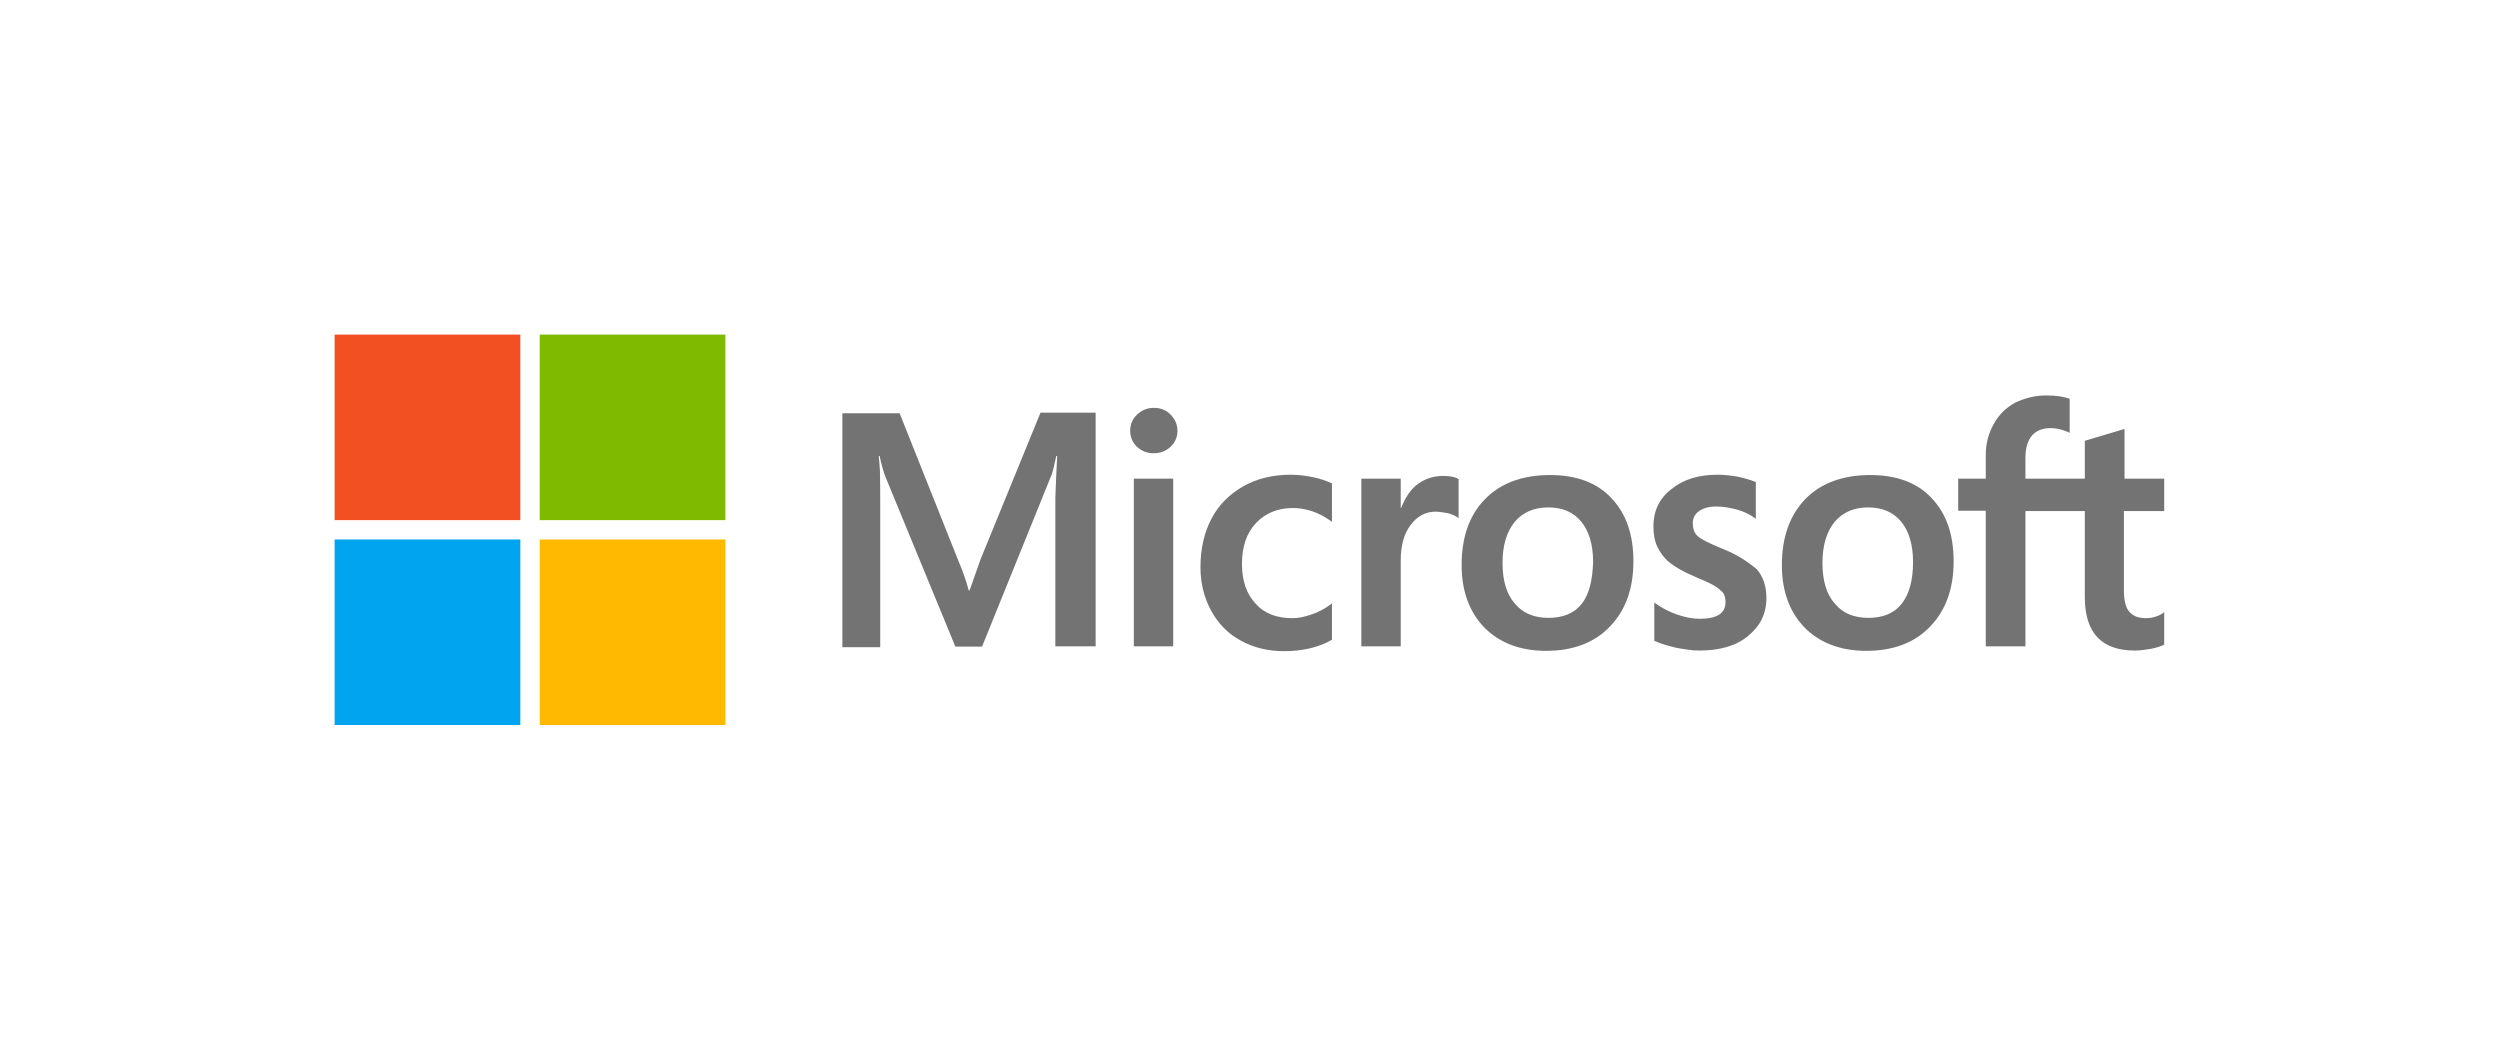
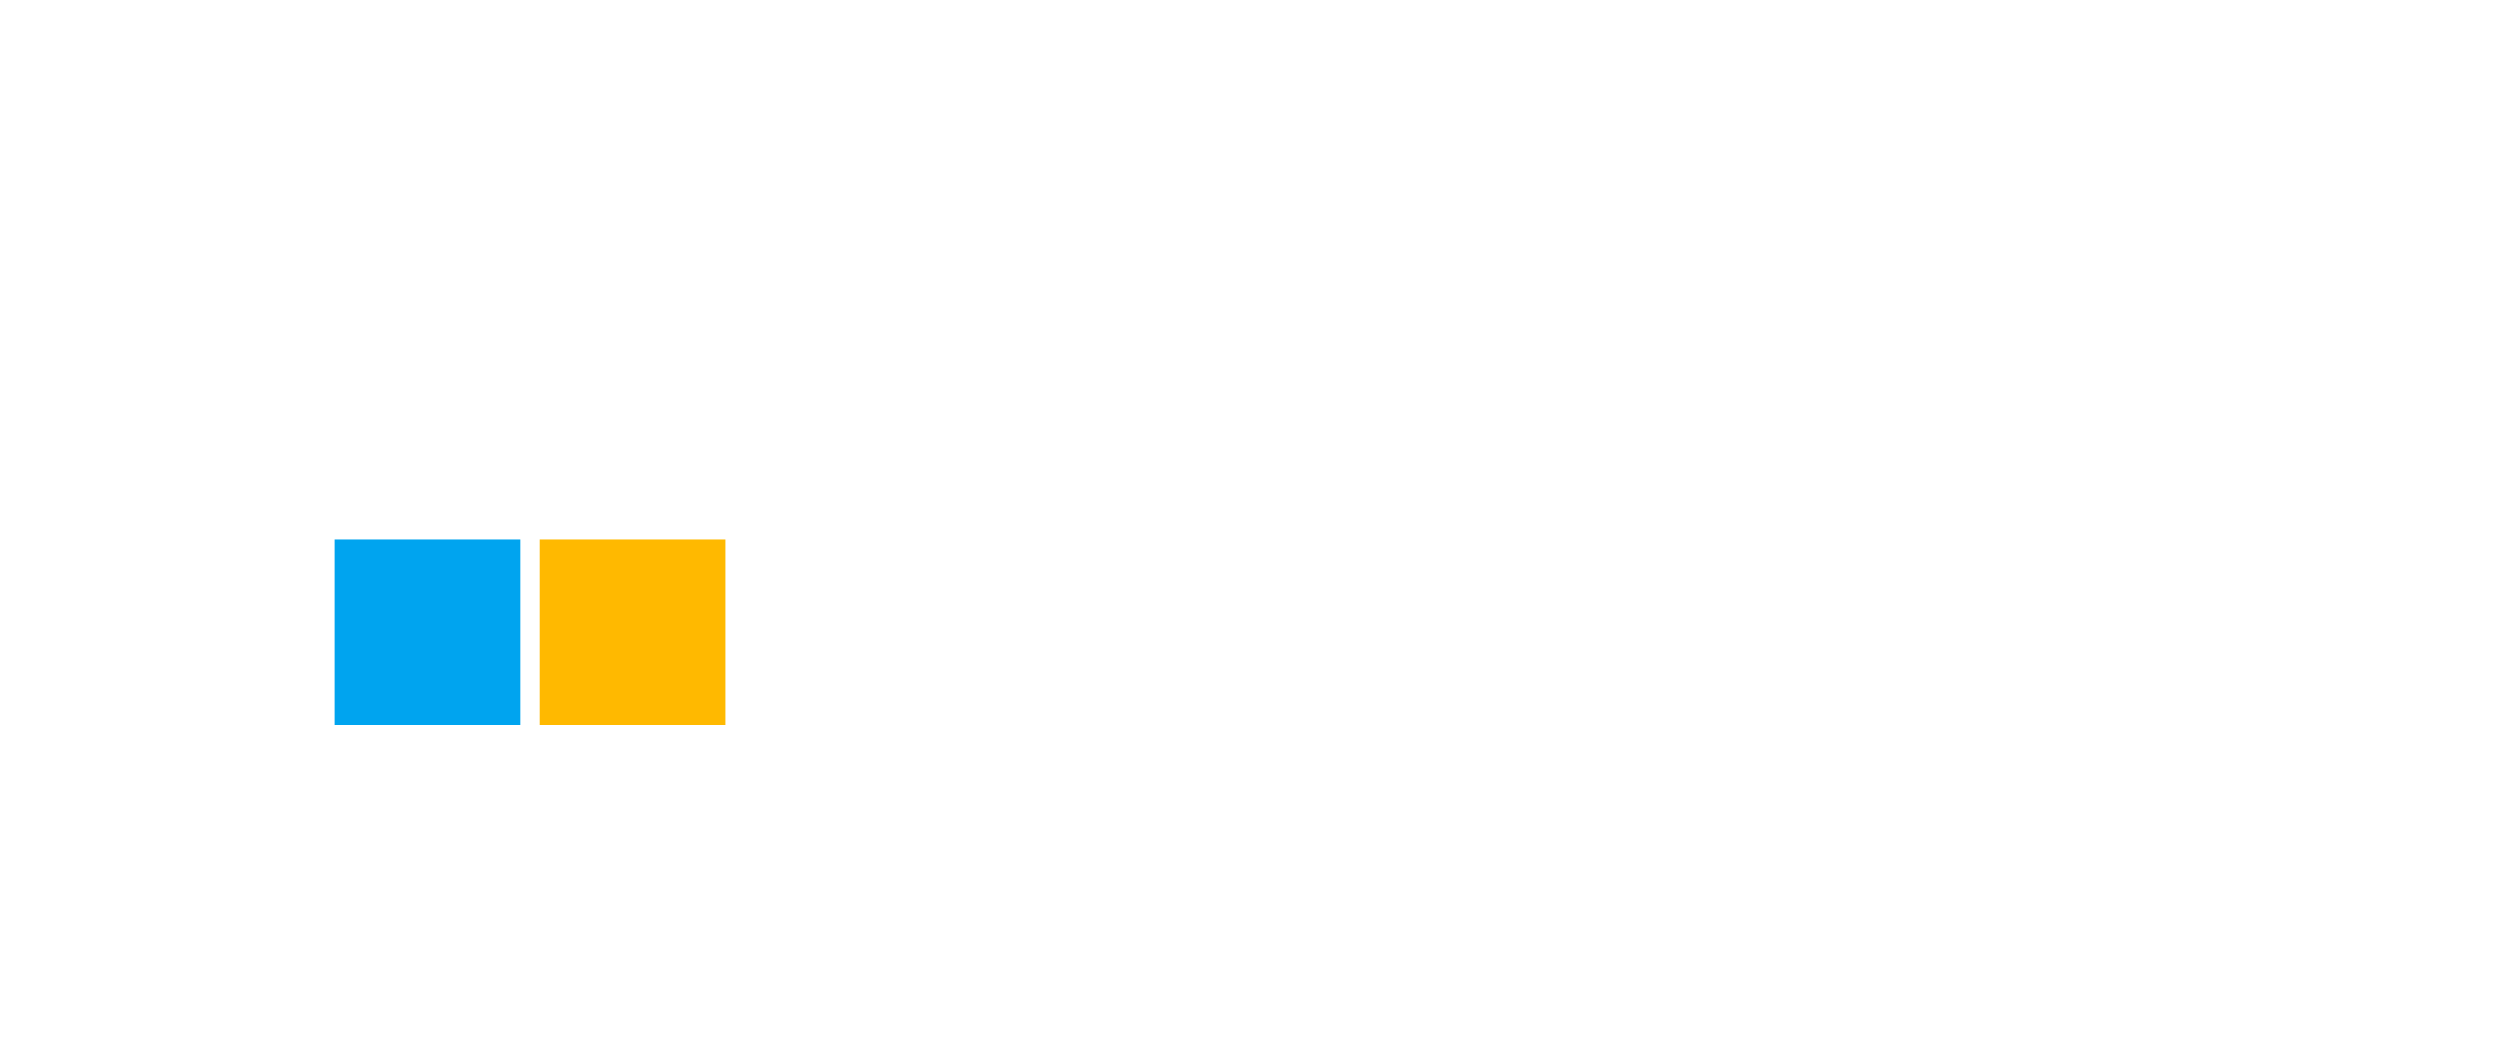
<svg xmlns="http://www.w3.org/2000/svg" width="151" height="64" viewBox="0 0 151 64" fill="none">
  <g clip-path="url(#clip0_1276_722)">
-     <path d="M59.223 33.791L58.565 35.656H58.51C58.4 35.235 58.199 34.596 57.869 33.828L54.337 24.963H50.879V39.092H53.166V30.373C53.166 29.825 53.166 29.203 53.148 28.436C53.13 28.052 53.093 27.759 53.075 27.54H53.13C53.239 28.088 53.368 28.491 53.459 28.747L57.705 39.056H59.315L63.524 28.655C63.615 28.418 63.706 27.942 63.798 27.54H63.853C63.798 28.582 63.761 29.514 63.743 30.081V39.037H66.177V24.926H62.846L59.223 33.791ZM68.483 28.911H70.862V39.037H68.483V28.911ZM69.69 24.634C69.288 24.634 68.958 24.78 68.684 25.036C68.409 25.292 68.263 25.621 68.263 26.023C68.263 26.407 68.409 26.736 68.684 26.992C68.958 27.248 69.288 27.376 69.69 27.376C70.093 27.376 70.441 27.229 70.697 26.992C70.971 26.736 71.118 26.407 71.118 26.023C71.118 25.639 70.971 25.31 70.697 25.036C70.459 24.78 70.111 24.634 69.69 24.634ZM79.297 28.82C78.858 28.728 78.401 28.673 77.962 28.673C76.882 28.673 75.894 28.911 75.07 29.386C74.247 29.861 73.588 30.52 73.167 31.342C72.728 32.183 72.508 33.152 72.508 34.267C72.508 35.235 72.728 36.094 73.149 36.88C73.57 37.648 74.155 38.27 74.942 38.69C75.692 39.11 76.571 39.33 77.559 39.33C78.694 39.33 79.663 39.092 80.432 38.653L80.45 38.635V36.442L80.359 36.515C80.011 36.771 79.608 36.99 79.206 37.118C78.785 37.264 78.401 37.337 78.071 37.337C77.12 37.337 76.37 37.063 75.839 36.46C75.29 35.875 75.015 35.071 75.015 34.066C75.015 33.024 75.29 32.201 75.857 31.598C76.424 30.995 77.175 30.684 78.09 30.684C78.858 30.684 79.645 30.94 80.359 31.452L80.45 31.525V29.203L80.432 29.185C80.121 29.057 79.773 28.911 79.297 28.82ZM87.148 28.747C86.562 28.747 86.013 28.929 85.537 29.313C85.135 29.642 84.86 30.117 84.622 30.684H84.604V28.911H82.225V39.037H84.604V33.864C84.604 32.987 84.787 32.256 85.19 31.726C85.592 31.177 86.105 30.903 86.727 30.903C86.946 30.903 87.166 30.958 87.44 30.995C87.697 31.068 87.88 31.141 88.008 31.232L88.099 31.305V28.929L88.044 28.911C87.88 28.801 87.55 28.747 87.148 28.747ZM93.626 28.692C91.96 28.692 90.624 29.185 89.691 30.154C88.74 31.123 88.282 32.457 88.282 34.139C88.282 35.711 88.758 36.99 89.673 37.922C90.588 38.836 91.832 39.311 93.388 39.311C95.016 39.311 96.316 38.818 97.249 37.831C98.2 36.844 98.658 35.528 98.658 33.901C98.658 32.292 98.219 31.013 97.322 30.081C96.462 29.149 95.199 28.692 93.626 28.692ZM95.529 36.478C95.089 37.045 94.394 37.319 93.534 37.319C92.674 37.319 91.979 37.045 91.484 36.442C90.99 35.875 90.753 35.053 90.753 34.011C90.753 32.932 91.009 32.11 91.484 31.525C91.979 30.94 92.656 30.648 93.516 30.648C94.358 30.648 95.016 30.922 95.492 31.488C95.968 32.055 96.224 32.877 96.224 33.956C96.187 35.053 95.986 35.912 95.529 36.478ZM103.964 33.115C103.214 32.804 102.738 32.567 102.519 32.366C102.336 32.183 102.244 31.927 102.244 31.598C102.244 31.324 102.354 31.05 102.629 30.867C102.903 30.684 103.214 30.593 103.672 30.593C104.074 30.593 104.495 30.666 104.898 30.775C105.3 30.885 105.666 31.05 105.959 31.269L106.051 31.342V29.112L105.996 29.094C105.721 28.984 105.355 28.875 104.916 28.783C104.477 28.71 104.074 28.673 103.745 28.673C102.61 28.673 101.677 28.948 100.945 29.551C100.213 30.117 99.865 30.885 99.865 31.781C99.865 32.256 99.939 32.676 100.103 33.024C100.268 33.371 100.506 33.7 100.835 33.974C101.165 34.23 101.64 34.523 102.299 34.797C102.848 35.034 103.269 35.217 103.525 35.363C103.781 35.51 103.946 35.674 104.074 35.802C104.166 35.948 104.221 36.131 104.221 36.369C104.221 37.045 103.708 37.374 102.665 37.374C102.263 37.374 101.842 37.301 101.348 37.136C100.854 36.972 100.396 36.734 100.012 36.46L99.92 36.387V38.708L99.975 38.727C100.323 38.891 100.744 39.001 101.256 39.129C101.769 39.22 102.226 39.293 102.629 39.293C103.855 39.293 104.861 39.019 105.575 38.416C106.307 37.831 106.691 37.081 106.691 36.113C106.691 35.436 106.508 34.833 106.105 34.376C105.575 33.938 104.916 33.481 103.964 33.115ZM112.968 28.692C111.302 28.692 109.967 29.185 109.033 30.154C108.1 31.123 107.624 32.457 107.624 34.139C107.624 35.711 108.1 36.99 109.015 37.922C109.93 38.836 111.174 39.311 112.73 39.311C114.358 39.311 115.658 38.818 116.591 37.831C117.542 36.844 118 35.528 118 33.901C118 32.292 117.561 31.013 116.664 30.081C115.804 29.149 114.541 28.692 112.968 28.692ZM114.852 36.478C114.413 37.045 113.718 37.319 112.858 37.319C111.979 37.319 111.302 37.045 110.808 36.442C110.314 35.875 110.076 35.053 110.076 34.011C110.076 32.932 110.333 32.11 110.808 31.525C111.302 30.94 111.979 30.648 112.84 30.648C113.663 30.648 114.34 30.922 114.816 31.488C115.292 32.055 115.548 32.877 115.548 33.956C115.548 35.053 115.31 35.912 114.852 36.478ZM130.718 30.867V28.911H128.321V25.913L128.247 25.932L125.978 26.608L125.923 26.626V28.911H122.337V27.632C122.337 27.047 122.483 26.59 122.739 26.297C122.995 26.005 123.38 25.859 123.856 25.859C124.185 25.859 124.533 25.932 124.917 26.096L125.008 26.151V24.086L124.954 24.067C124.624 23.958 124.185 23.884 123.618 23.884C122.904 23.884 122.282 24.049 121.715 24.323C121.147 24.634 120.726 25.054 120.415 25.621C120.104 26.169 119.94 26.791 119.94 27.504V28.911H118.274V30.849H119.94V39.037H122.337V30.867H125.923V36.076C125.923 38.215 126.93 39.293 128.943 39.293C129.272 39.293 129.62 39.238 129.949 39.183C130.297 39.11 130.553 39.019 130.699 38.946L130.718 38.928V36.972L130.626 37.045C130.48 37.136 130.352 37.209 130.132 37.264C129.949 37.319 129.784 37.337 129.656 37.337C129.181 37.337 128.851 37.228 128.613 36.953C128.394 36.698 128.284 36.277 128.284 35.656V30.867H130.718Z" fill="#737373" />
-     <path d="M20.211 20.21H31.428V31.415H20.211V20.21Z" fill="#F25022" />
-     <path d="M32.598 20.21H43.815V31.415H32.598V20.21Z" fill="#7FBA00" />
    <path d="M20.211 32.585H31.428V43.789H20.211V32.585Z" fill="#00A4EF" />
    <path d="M32.598 32.585H43.815V43.789H32.598V32.585Z" fill="#FFB900" />
  </g>
  <defs>
    <clipPath id="clip0_1276_722">
      <rect width="110.526" height="23.579" fill="white" transform="translate(20.211 20.21)" />
    </clipPath>
  </defs>
</svg>